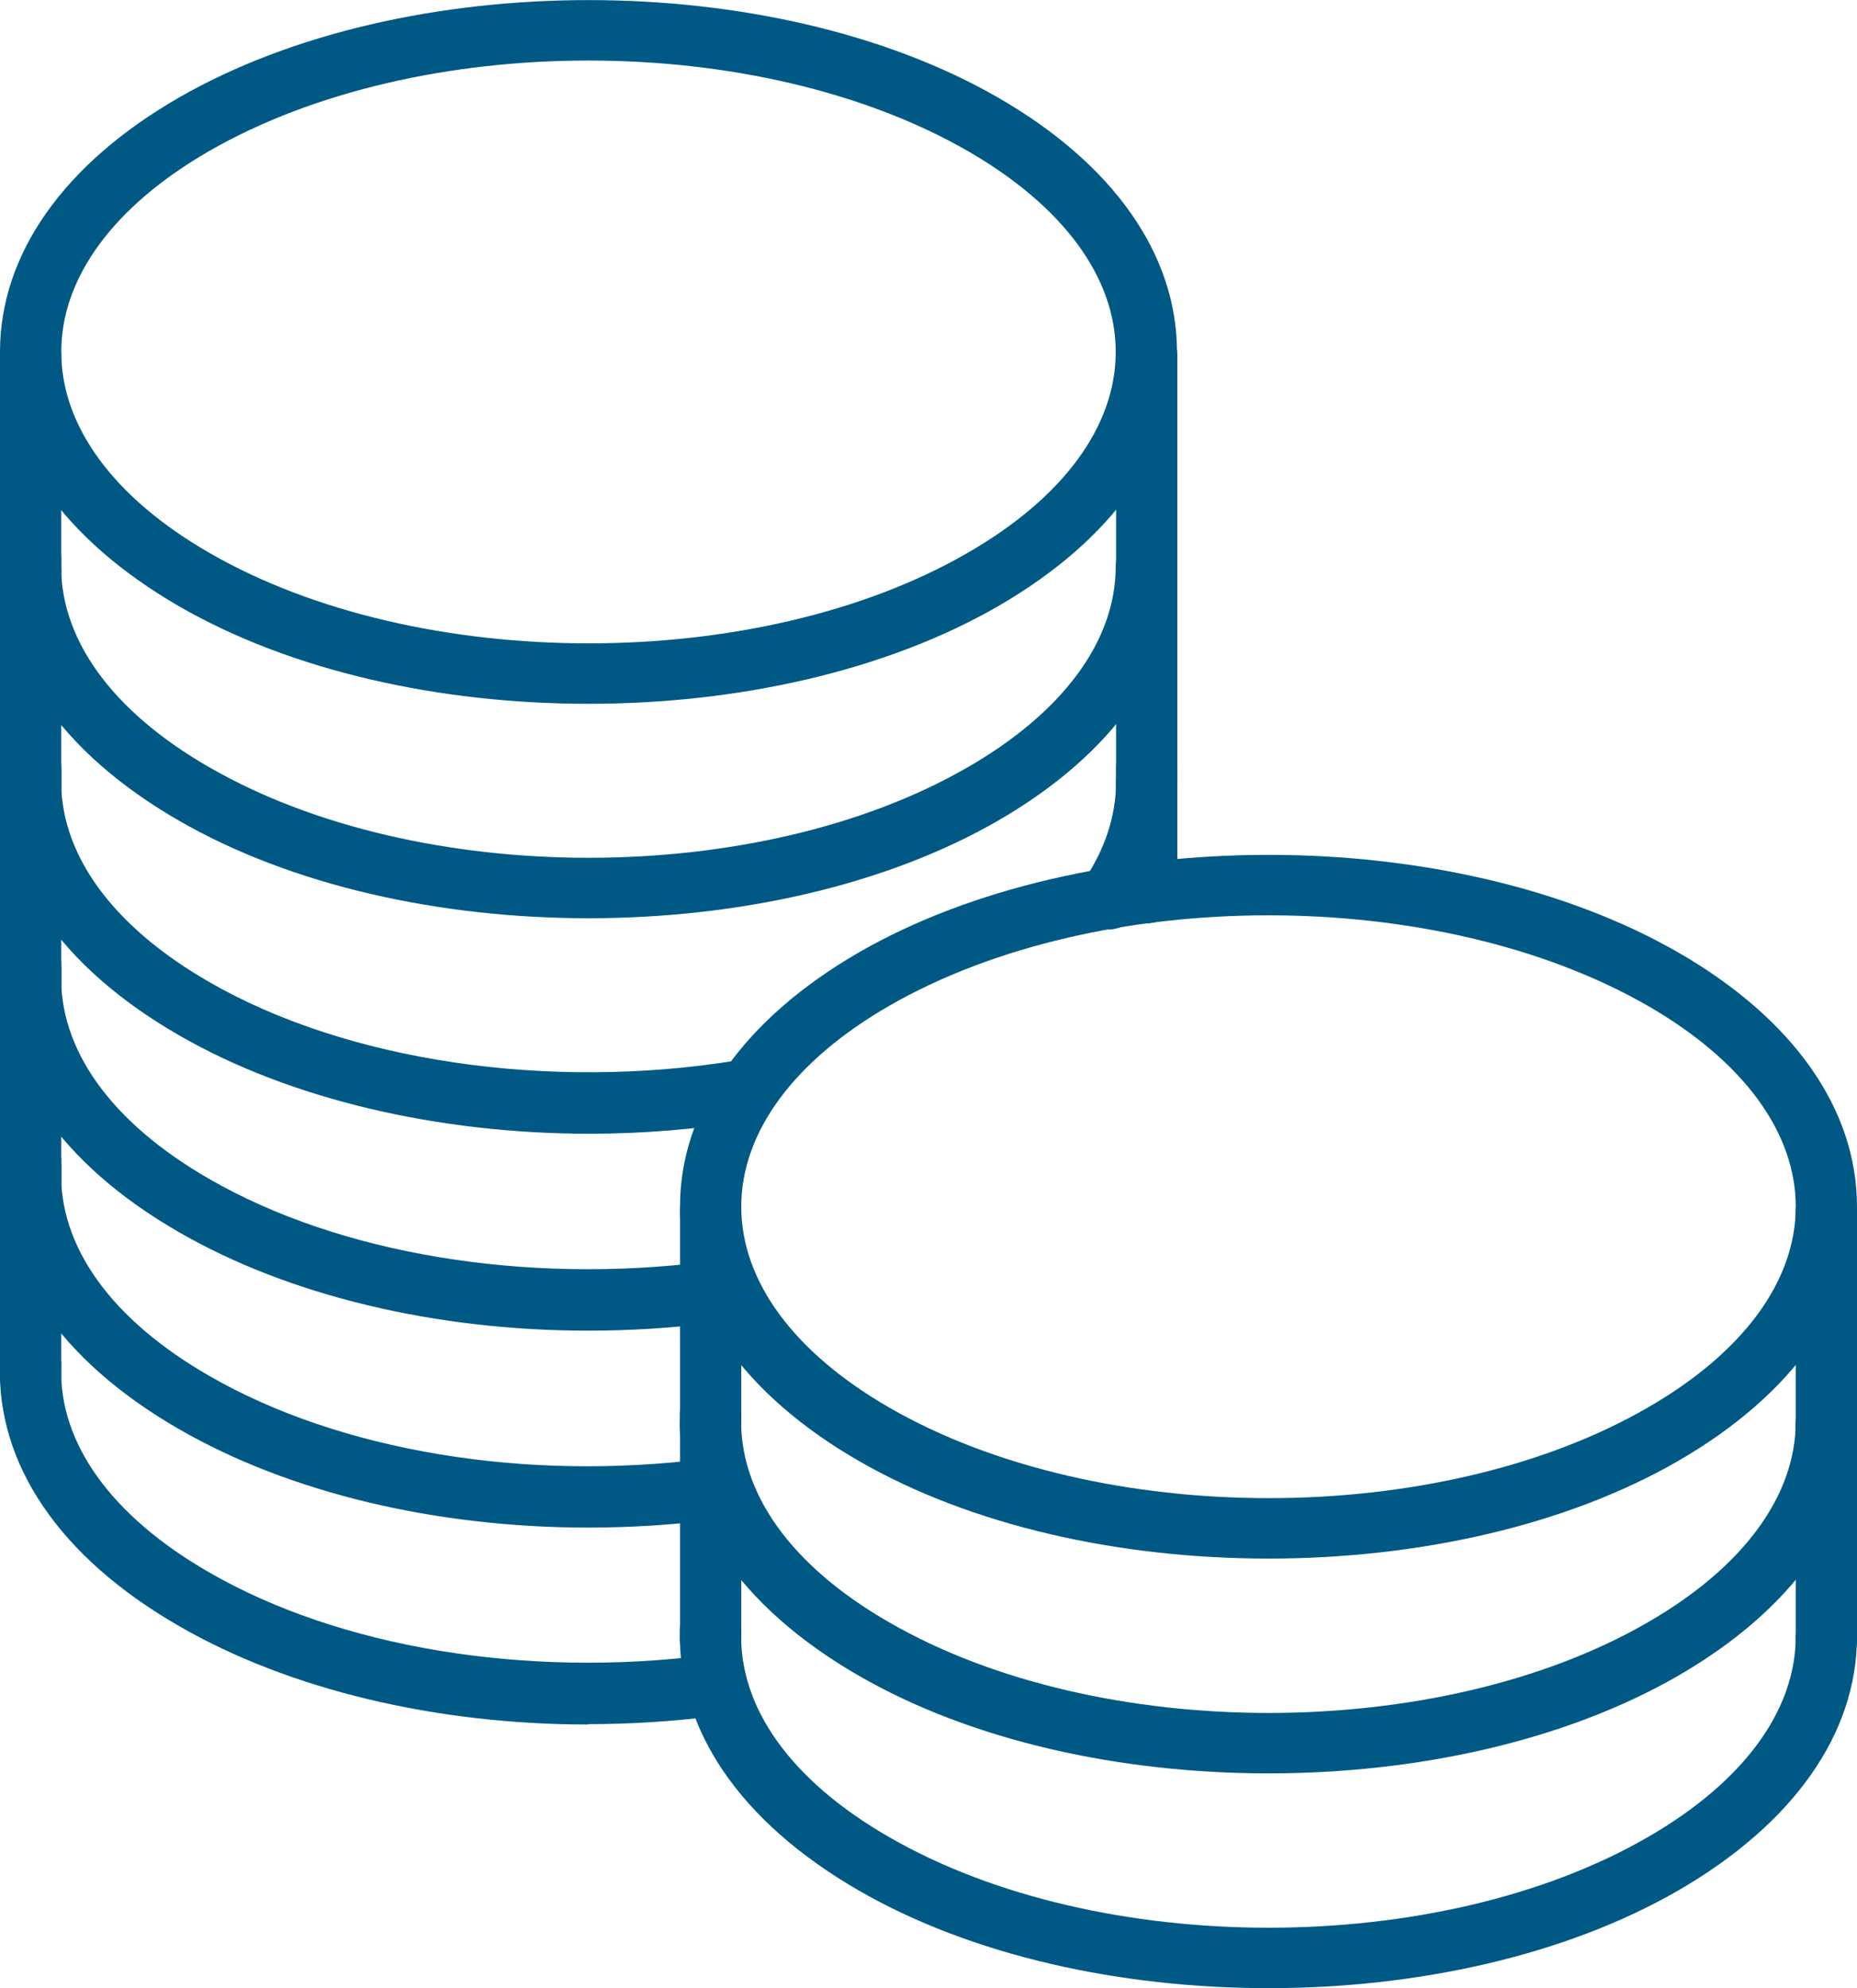
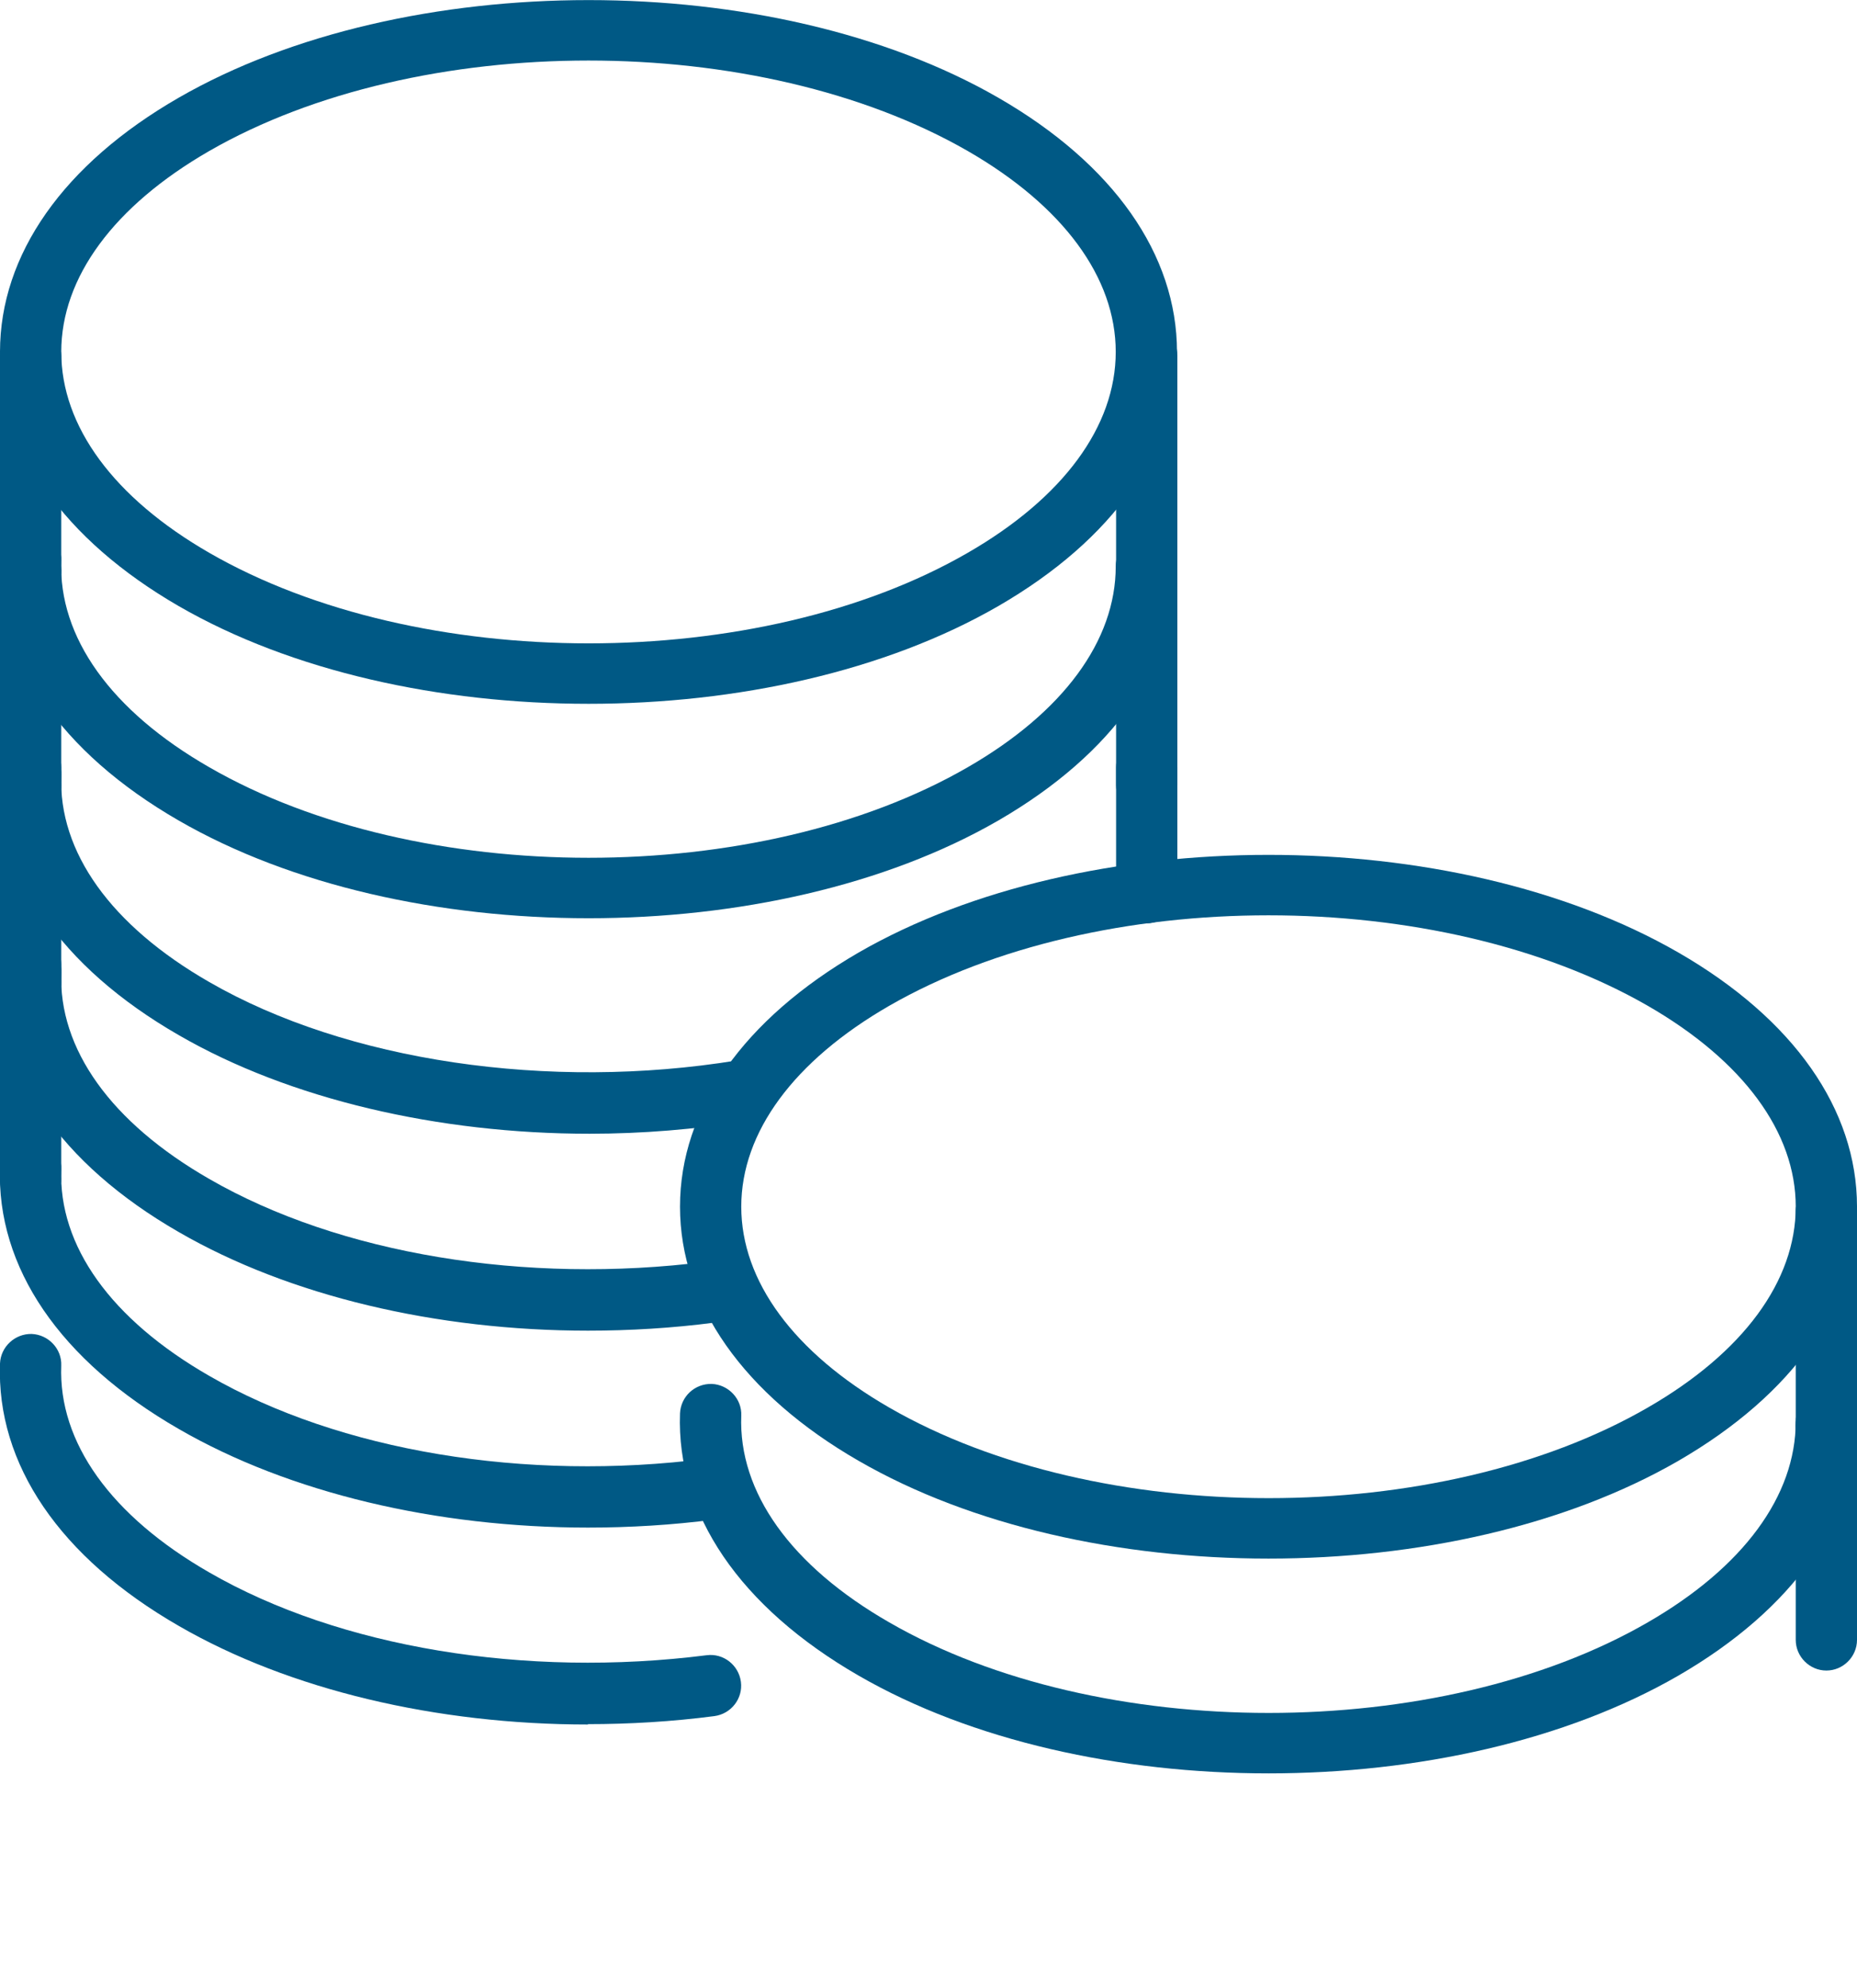
<svg xmlns="http://www.w3.org/2000/svg" id="Layer_1" data-name="Layer 1" viewBox="0 0 50.93 54.52">
  <g>
    <path d="M34.79,42.74c-4.07,0-8.14-.89-11.24-2.68-3.16-1.82-4.9-4.3-4.9-6.97s1.74-5.14,4.9-6.97c6.2-3.57,16.28-3.57,22.48,0,3.16,1.82,4.9,4.3,4.9,6.97s-1.74,5.14-4.9,6.97c-3.1,1.79-7.17,2.68-11.24,2.68ZM34.79,25.1c-3.77,0-7.53.83-10.4,2.48-2.62,1.51-4.06,3.47-4.06,5.51s1.44,4,4.06,5.51c5.74,3.31,15.07,3.31,20.8,0,2.62-1.51,4.06-3.47,4.06-5.51s-1.44-4-4.06-5.51h0c-2.87-1.65-6.63-2.48-10.4-2.48Z" fill="#005985" stroke-width="0" />
    <g>
      <path d="M34.79,48.63c-4.07,0-8.14-.89-11.24-2.68-3.26-1.88-5-4.44-4.9-7.19.02-.46.4-.82.87-.81.46.02.83.41.81.87-.08,2.1,1.36,4.12,4.06,5.67,5.74,3.31,15.07,3.31,20.8,0,2.62-1.51,4.06-3.47,4.06-5.51,0-.46.38-.84.84-.84s.84.38.84.84c0,2.67-1.74,5.14-4.9,6.97-3.1,1.79-7.17,2.68-11.24,2.68Z" fill="#005985" stroke-width="0" />
      <g>
-         <path d="M19.49,39.93c-.46,0-.84-.38-.84-.84v-5.89c0-.46.38-.84.84-.84s.84.38.84.84v5.89c0,.46-.38.84-.84.84Z" fill="#005985" stroke-width="0" />
        <path d="M50.09,39.93c-.46,0-.84-.38-.84-.84v-5.89c0-.46.38-.84.84-.84s.84.38.84.84v5.89c0,.46-.38.84-.84.84Z" fill="#005985" stroke-width="0" />
      </g>
    </g>
    <g>
-       <path d="M34.79,54.52c-4.07,0-8.14-.89-11.24-2.68-3.26-1.88-5-4.44-4.9-7.19.02-.46.4-.82.87-.81.46.02.83.41.81.87-.08,2.1,1.36,4.12,4.06,5.67,5.74,3.31,15.07,3.31,20.8,0,2.62-1.51,4.06-3.47,4.06-5.51,0-.46.38-.84.84-.84s.84.38.84.84c0,2.67-1.74,5.14-4.9,6.97-3.1,1.79-7.17,2.68-11.24,2.68Z" fill="#005985" stroke-width="0" />
      <g>
-         <path d="M19.49,45.81c-.46,0-.84-.38-.84-.84v-5.89c0-.46.38-.84.84-.84s.84.38.84.84v5.89c0,.46-.38.84-.84.84Z" fill="#005985" stroke-width="0" />
        <path d="M50.09,45.81c-.46,0-.84-.38-.84-.84v-5.89c0-.46.38-.84.84-.84s.84.38.84.84v5.89c0,.46-.38.84-.84.84Z" fill="#005985" stroke-width="0" />
      </g>
    </g>
  </g>
  <g>
    <path d="M16.14,19.3c-4.07,0-8.14-.89-11.24-2.68C1.74,14.79,0,12.32,0,9.65S1.74,4.5,4.9,2.68C11.1-.89,21.19-.89,27.38,2.68c3.16,1.82,4.9,4.3,4.9,6.97s-1.74,5.14-4.9,6.97c-3.1,1.79-7.17,2.68-11.24,2.68ZM16.14,1.66c-3.77,0-7.53.83-10.4,2.48-2.62,1.51-4.06,3.47-4.06,5.51s1.44,4,4.06,5.51c5.74,3.31,15.07,3.31,20.8,0,2.62-1.51,4.06-3.47,4.06-5.51s-1.44-4-4.06-5.51h0c-2.87-1.65-6.63-2.48-10.4-2.48Z" fill="#005985" stroke-width="0" />
    <g>
      <path d="M16.14,25.18c-4.07,0-8.14-.89-11.24-2.68C1.64,20.62-.1,18.07,0,15.31c.02-.46.41-.82.87-.81.46.02.83.41.81.87-.08,2.1,1.36,4.12,4.06,5.67,5.74,3.31,15.07,3.31,20.8,0,2.62-1.51,4.06-3.47,4.06-5.51,0-.46.38-.84.84-.84s.84.38.84.84c0,2.67-1.74,5.14-4.9,6.97-3.1,1.79-7.17,2.68-11.24,2.68Z" fill="#005985" stroke-width="0" />
      <g>
        <path d="M.84,16.48C.38,16.48,0,16.1,0,15.64v-5.89c0-.46.38-.84.84-.84s.84.38.84.84v5.89c0,.46-.38.84-.84.84Z" fill="#005985" stroke-width="0" />
        <path d="M31.45,16.48c-.46,0-.84-.38-.84-.84v-5.89c0-.46.38-.84.84-.84s.84.38.84.84v5.89c0,.46-.38.84-.84.84Z" fill="#005985" stroke-width="0" />
      </g>
    </g>
    <g>
      <g>
        <path d="M16.17,31.09c-4.16,0-8.23-.95-11.26-2.7C1.64,26.51-.1,23.96,0,21.2c.02-.46.41-.82.87-.81.46.02.83.41.81.87-.08,2.1,1.36,4.12,4.06,5.67,3.76,2.17,9.31,2.99,14.47,2.15.46-.08.89.23.97.69.08.46-.23.89-.69.97-1.42.23-2.88.35-4.32.35Z" fill="#005985" stroke-width="0" />
-         <path d="M30.4,25.48c-.16,0-.33-.05-.47-.14-.38-.26-.48-.78-.22-1.17.6-.88.9-1.81.9-2.74,0-.46.38-.84.84-.84s.84.38.84.84c0,1.28-.4,2.52-1.19,3.69-.16.24-.43.37-.7.37Z" fill="#005985" stroke-width="0" />
      </g>
      <g>
        <path d="M.84,22.37C.38,22.37,0,21.99,0,21.53v-5.89c0-.46.38-.84.84-.84s.84.38.84.84v5.89c0,.46-.38.84-.84.84Z" fill="#005985" stroke-width="0" />
        <path d="M31.45,22.37c-.46,0-.84-.38-.84-.84v-5.89c0-.46.38-.84.84-.84s.84.38.84.84v5.89c0,.46-.38.84-.84.84Z" fill="#005985" stroke-width="0" />
      </g>
    </g>
    <g>
      <path d="M16.13,36.49c-4.16,0-8.19-.95-11.22-2.7C1.64,31.91-.1,29.36,0,26.6c.02-.46.41-.81.87-.81.46.02.83.41.81.87-.08,2.1,1.36,4.12,4.06,5.67,3.57,2.06,8.67,2.9,13.64,2.27.46-.06.88.27.94.73.06.46-.27.88-.73.94-1.15.15-2.32.22-3.47.22Z" fill="#005985" stroke-width="0" />
      <g>
        <path d="M.84,27.77C.38,27.77,0,27.39,0,26.93v-5.89c0-.46.38-.84.84-.84s.84.38.84.84v5.89c0,.46-.38.84-.84.84Z" fill="#005985" stroke-width="0" />
        <path d="M31.45,25.32c-.46,0-.84-.38-.84-.84v-3.44c0-.46.38-.84.84-.84s.84.38.84.84v3.44c0,.46-.38.84-.84.84Z" fill="#005985" stroke-width="0" />
      </g>
    </g>
    <g>
      <path d="M16.13,41.89c-4.16,0-8.19-.95-11.22-2.7C1.64,37.31-.1,34.75,0,32c.02-.46.41-.82.87-.81.46.02.83.41.81.87-.08,2.1,1.36,4.12,4.06,5.67,3.57,2.06,8.67,2.91,13.64,2.27.46-.06.88.27.94.73.06.46-.27.88-.73.94-1.15.15-2.32.22-3.47.22Z" fill="#005985" stroke-width="0" />
      <path d="M.84,33.17C.38,33.17,0,32.79,0,32.33v-5.89c0-.46.38-.84.84-.84s.84.38.84.84v5.89c0,.46-.38.84-.84.84Z" fill="#005985" stroke-width="0" />
    </g>
    <g>
      <path d="M16.13,47.29c-4.16,0-8.19-.95-11.22-2.7C1.64,42.71-.1,40.15,0,37.39c.02-.46.41-.82.87-.81.46.02.83.41.81.87-.08,2.1,1.36,4.12,4.06,5.67,3.57,2.06,8.67,2.9,13.64,2.27.46-.06.88.27.94.73.06.46-.27.88-.73.94-1.15.15-2.32.22-3.47.22Z" fill="#005985" stroke-width="0" />
-       <path d="M.84,38.56C.38,38.56,0,38.19,0,37.72v-5.89c0-.46.38-.84.84-.84s.84.38.84.84v5.89c0,.46-.38.84-.84.84Z" fill="#005985" stroke-width="0" />
    </g>
  </g>
</svg>